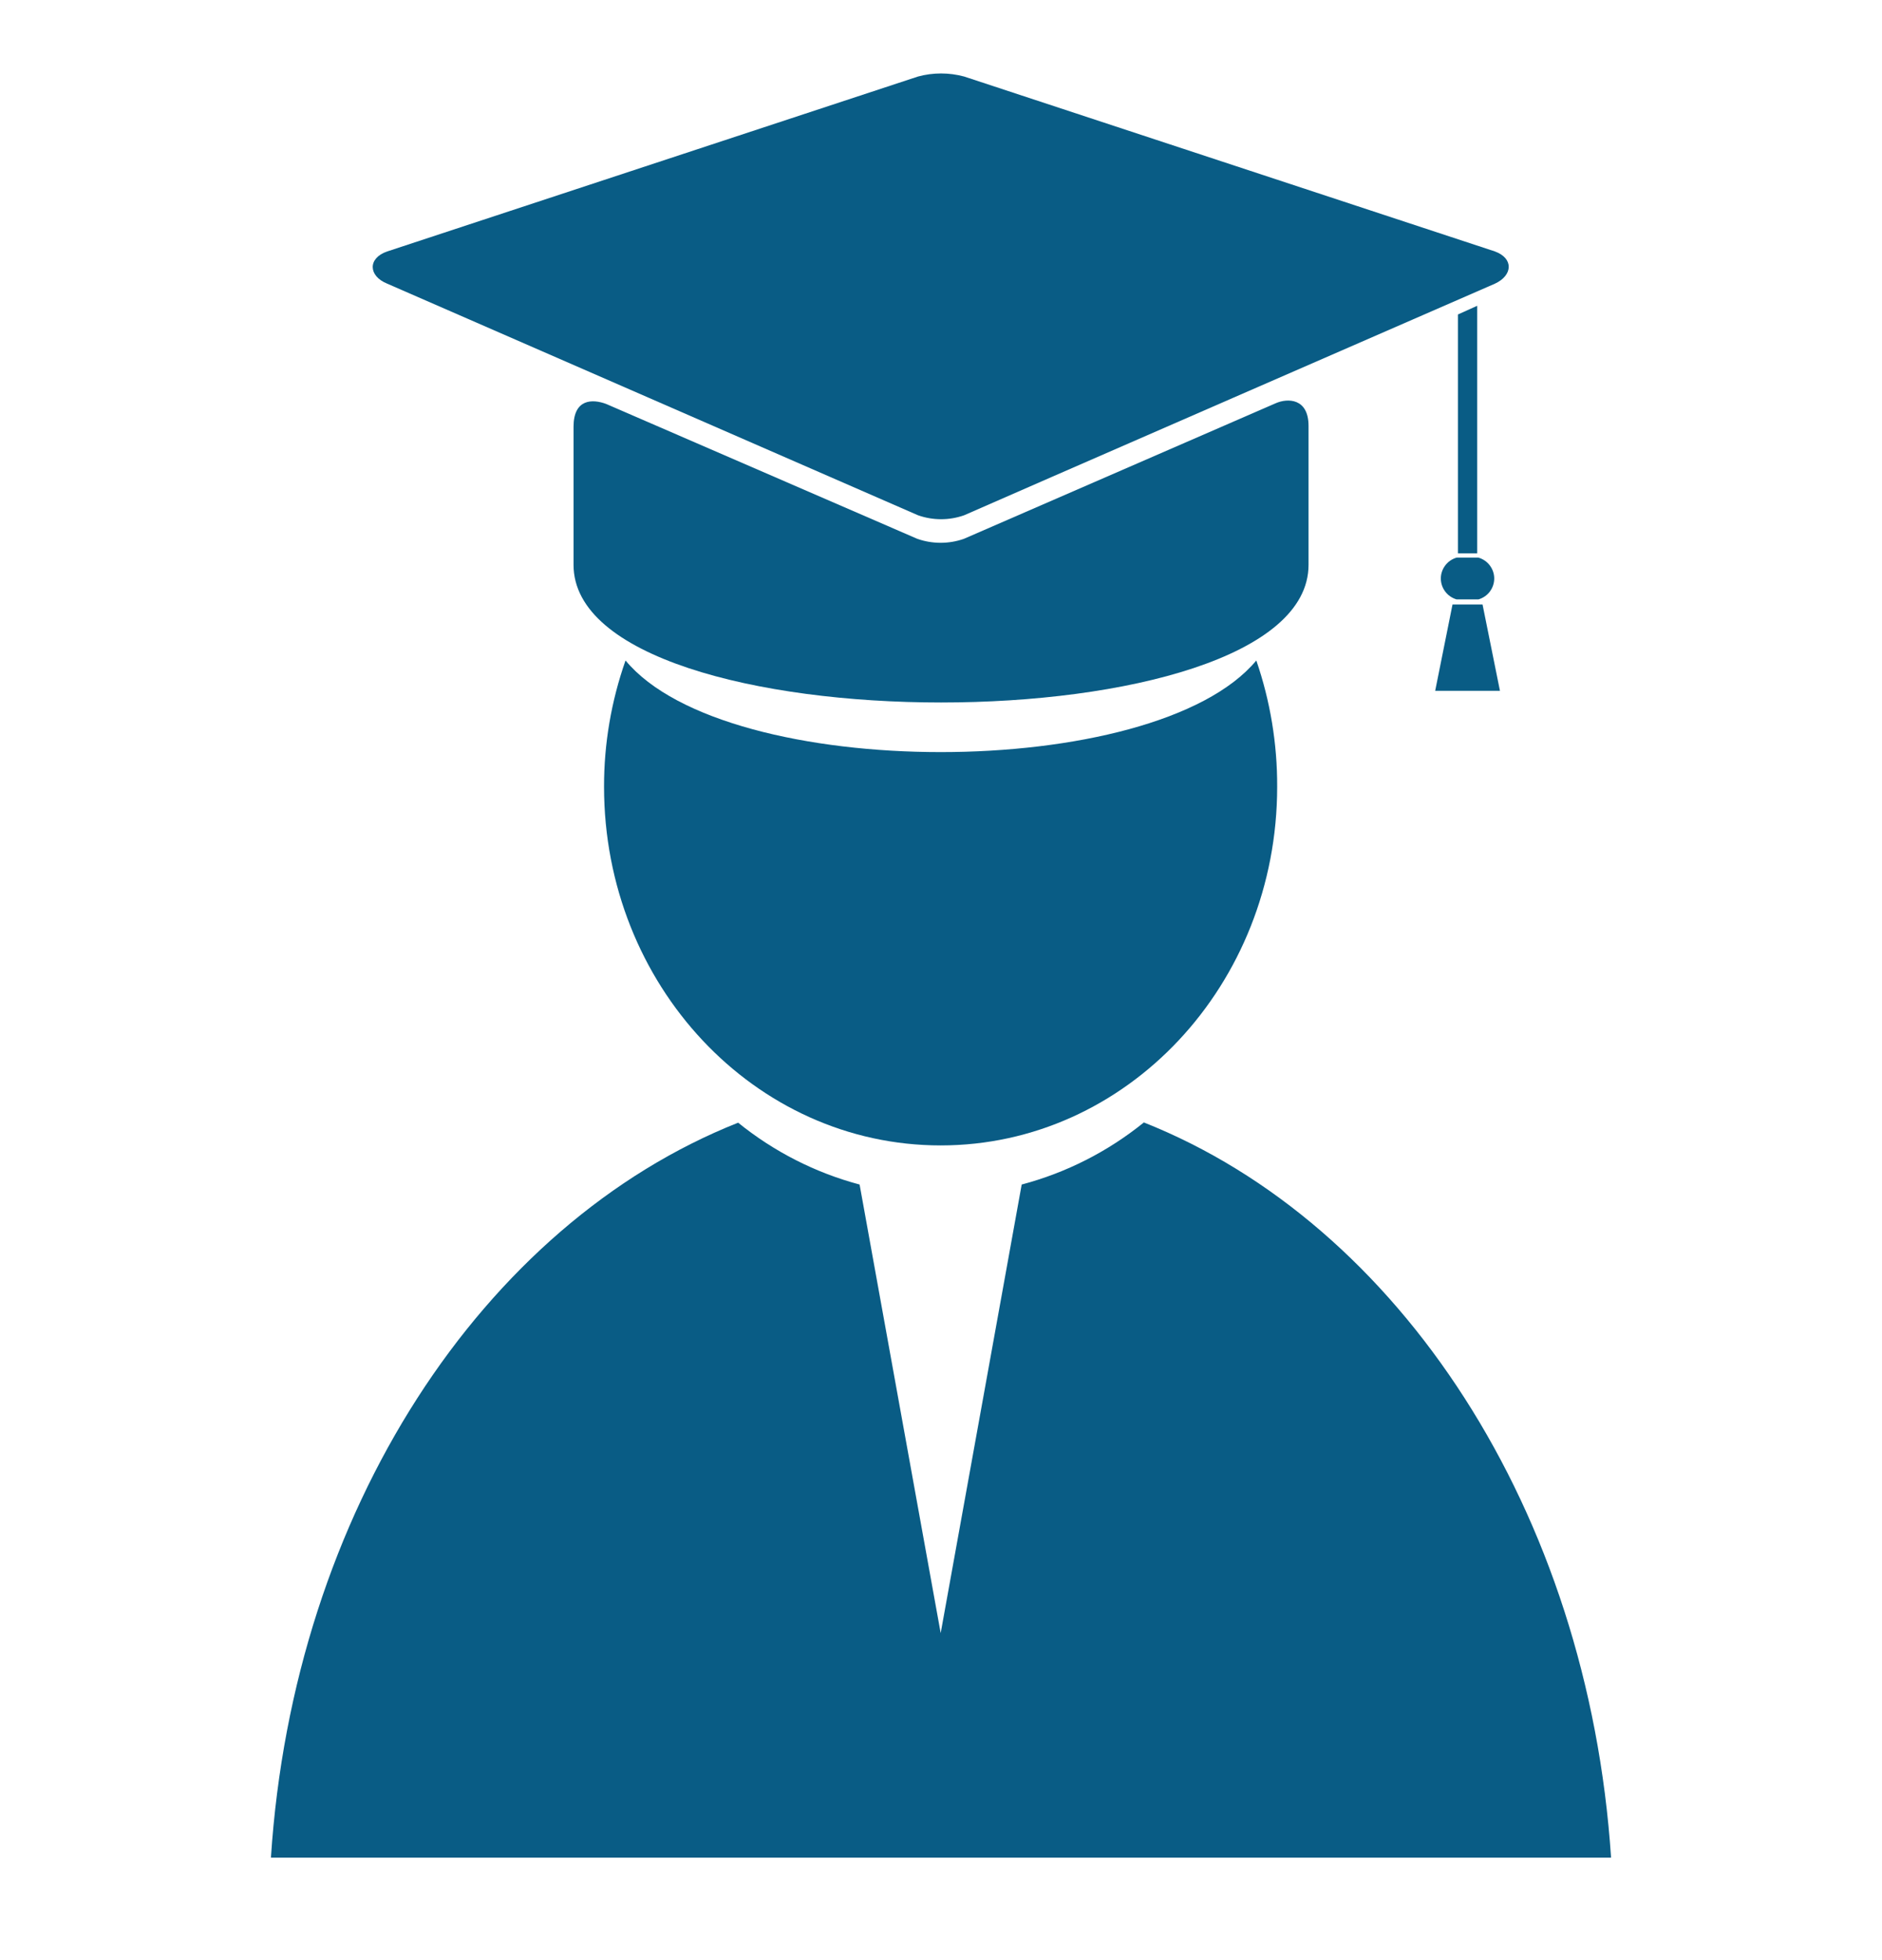
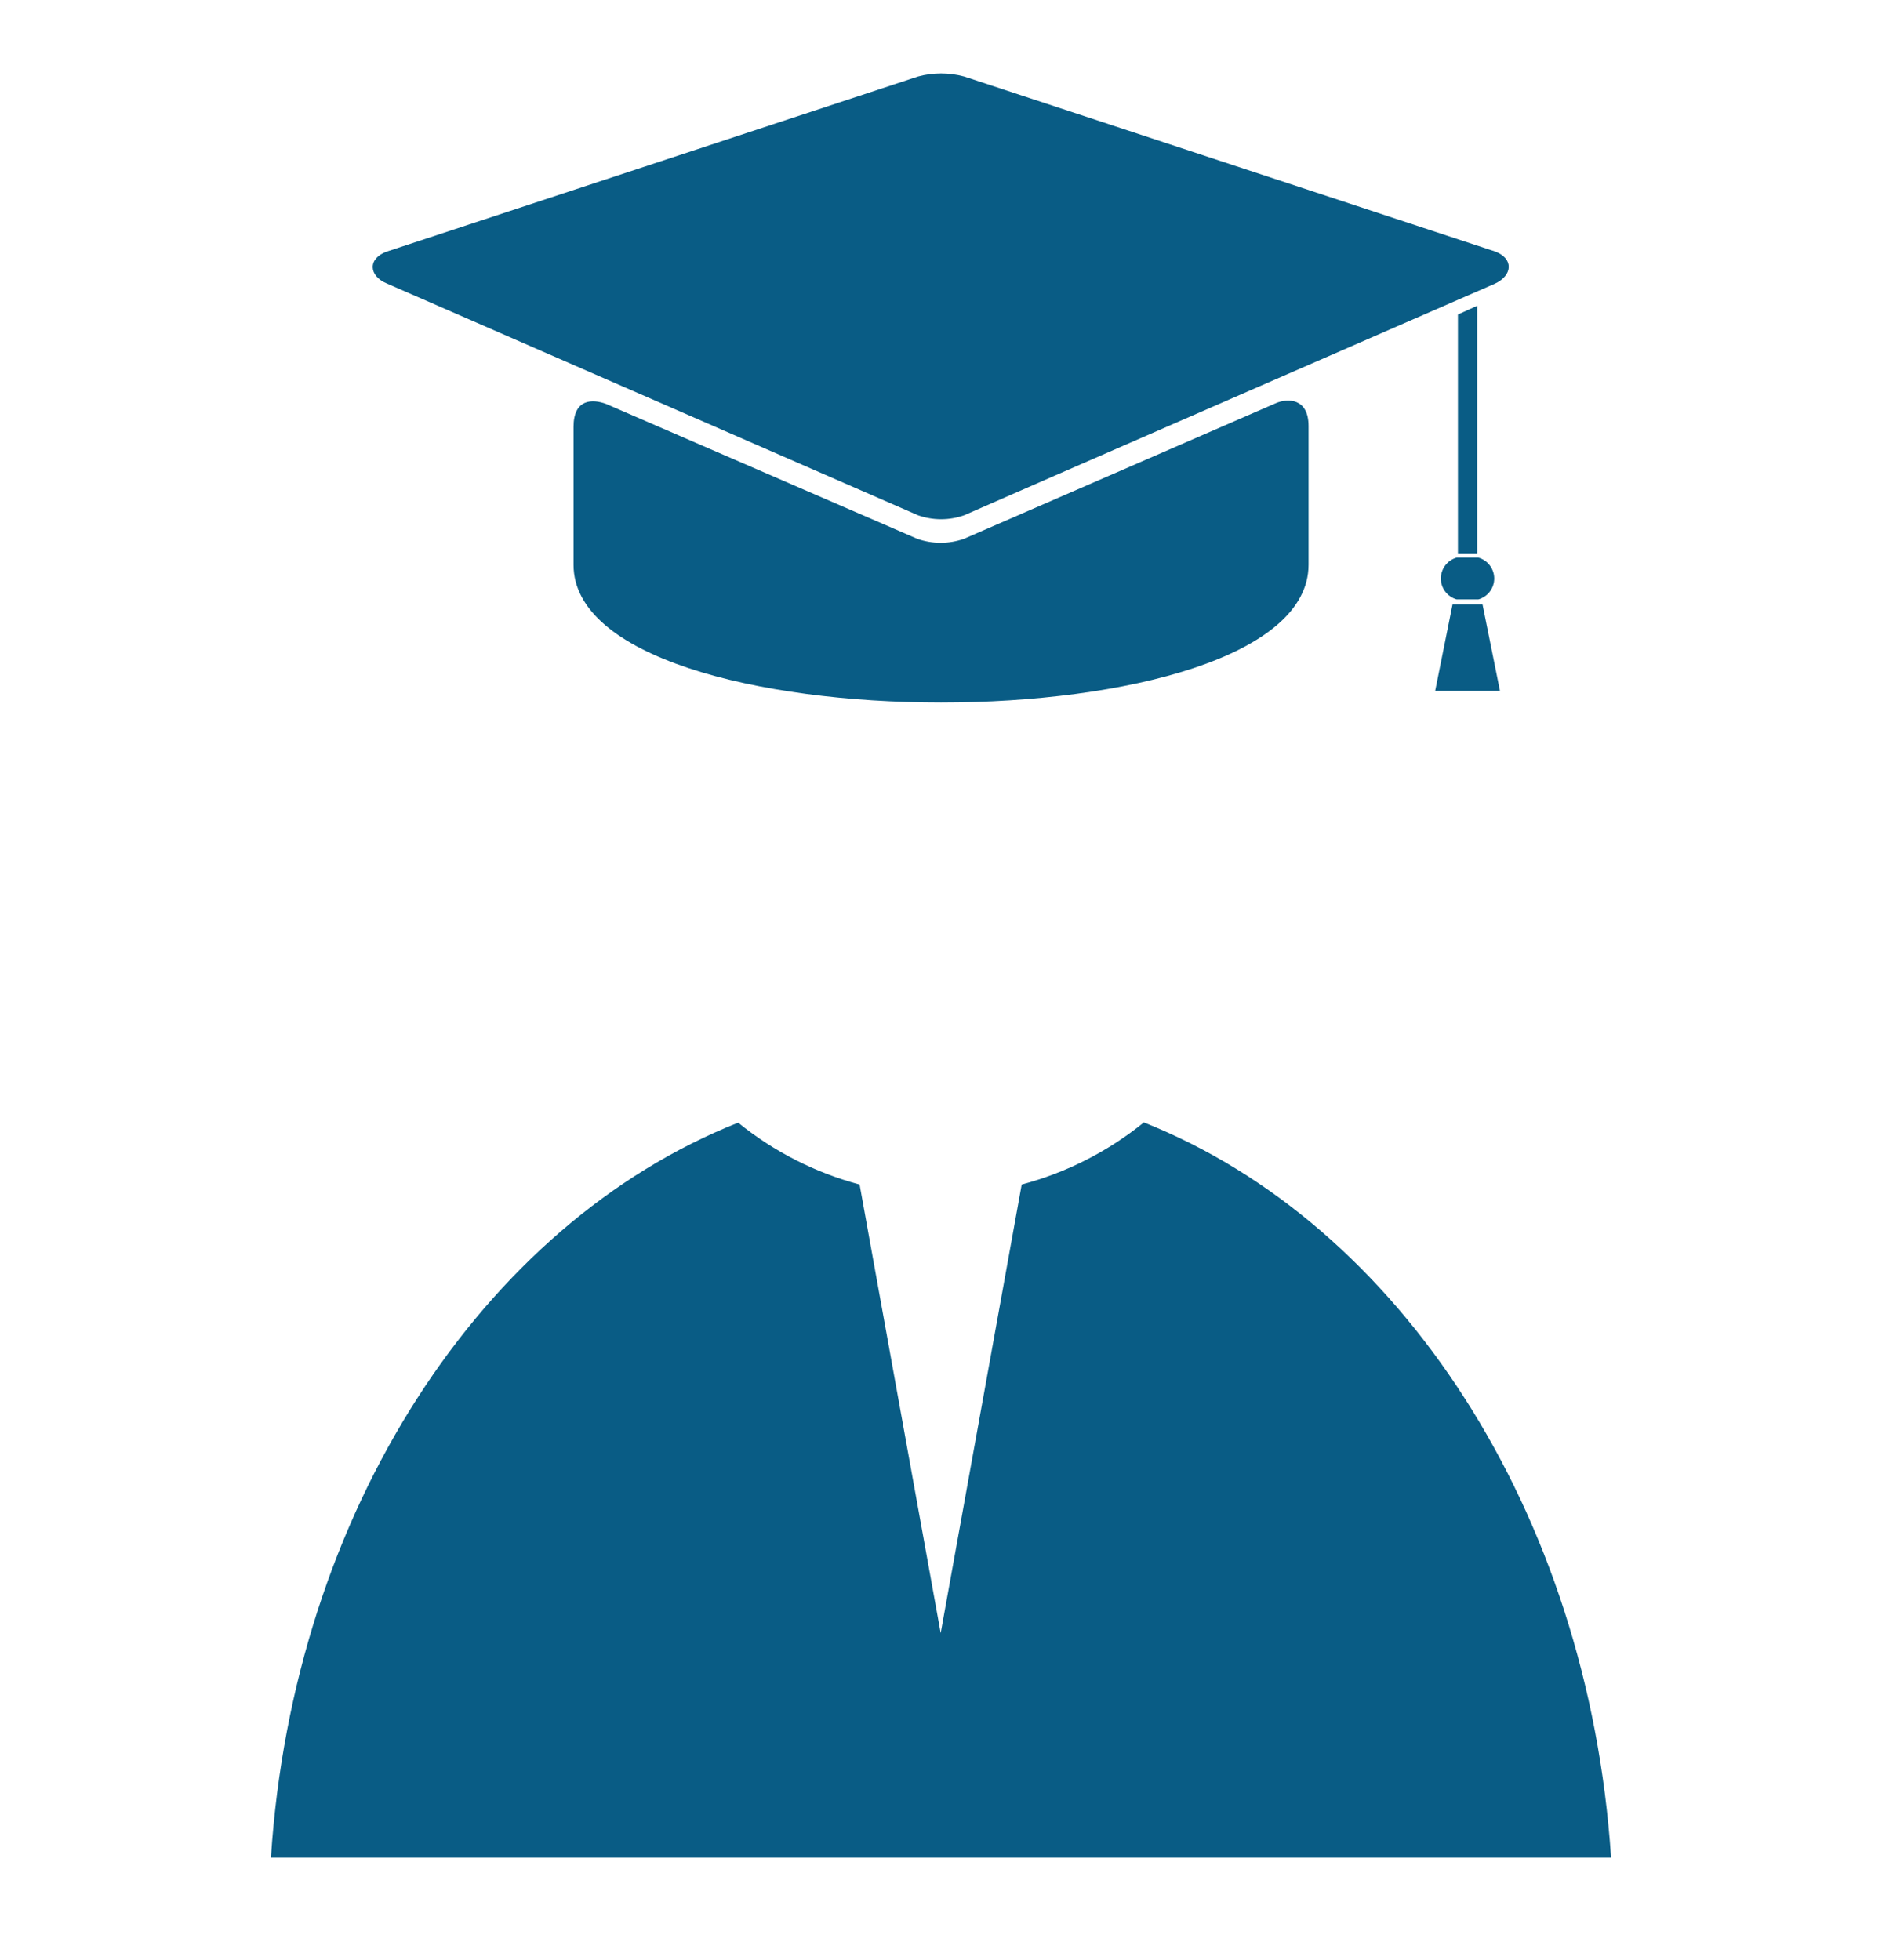
<svg xmlns="http://www.w3.org/2000/svg" width="24" height="25" viewBox="0 0 24 25" fill="none">
  <g clip-path="url(#clip0_244_6854)">
    <path d="M19.064 3.207C19.306 3.296 19.291 3.513 19.064 3.618C19.064 3.618 12.435 6.508 12.295 6.572C12.105 6.639 11.897 6.639 11.707 6.572L4.938 3.618C4.695 3.52 4.688 3.292 4.938 3.207L11.707 0.976C11.899 0.924 12.102 0.924 12.295 0.976L19.064 3.207Z" fill="#095C85" />
    <path d="M16.687 7.204C16.687 9.545 7.314 9.545 7.314 7.204V5.444C7.314 5.087 7.553 5.086 7.73 5.152L11.697 6.872C11.89 6.94 12.101 6.94 12.293 6.872L16.271 5.142C16.421 5.077 16.687 5.077 16.687 5.433V7.204Z" fill="#095C85" />
    <path d="M18.592 7.058H18.838V3.9L18.592 4.011V7.058Z" fill="#095C85" />
    <path d="M18.854 7.112H18.575C18.517 7.129 18.466 7.164 18.43 7.212C18.394 7.26 18.374 7.318 18.374 7.378C18.374 7.439 18.394 7.497 18.43 7.545C18.466 7.593 18.517 7.628 18.575 7.645H18.854C18.912 7.628 18.963 7.593 18.999 7.545C19.035 7.497 19.055 7.439 19.055 7.378C19.055 7.318 19.035 7.26 18.999 7.212C18.963 7.164 18.912 7.129 18.854 7.112Z" fill="#095C85" />
    <path d="M19.128 8.811H18.302L18.523 7.71H18.906L19.128 8.811Z" fill="#095C85" />
-     <path d="M7.977 8.424C7.795 8.942 7.702 9.486 7.703 10.034C7.703 12.562 9.624 14.609 11.996 14.609C14.367 14.609 16.287 12.561 16.287 10.034C16.289 9.486 16.199 8.942 16.021 8.424C14.725 9.982 9.265 9.982 7.977 8.424Z" fill="#095C85" />
    <path d="M14.587 14.316C14.129 14.687 13.598 14.957 13.029 15.108L11.996 20.829L10.962 15.108C10.396 14.957 9.869 14.688 9.413 14.319C6.159 15.611 3.742 19.274 3.455 23.693H20.545C20.252 19.271 17.841 15.608 14.587 14.316Z" fill="#095C85" />
  </g>
  <defs>
    <clipPath id="clip0_244_6854">
      <rect width="24" height="24" fill="white" transform="translate(0 0.315)" />
    </clipPath>
  </defs>
</svg>